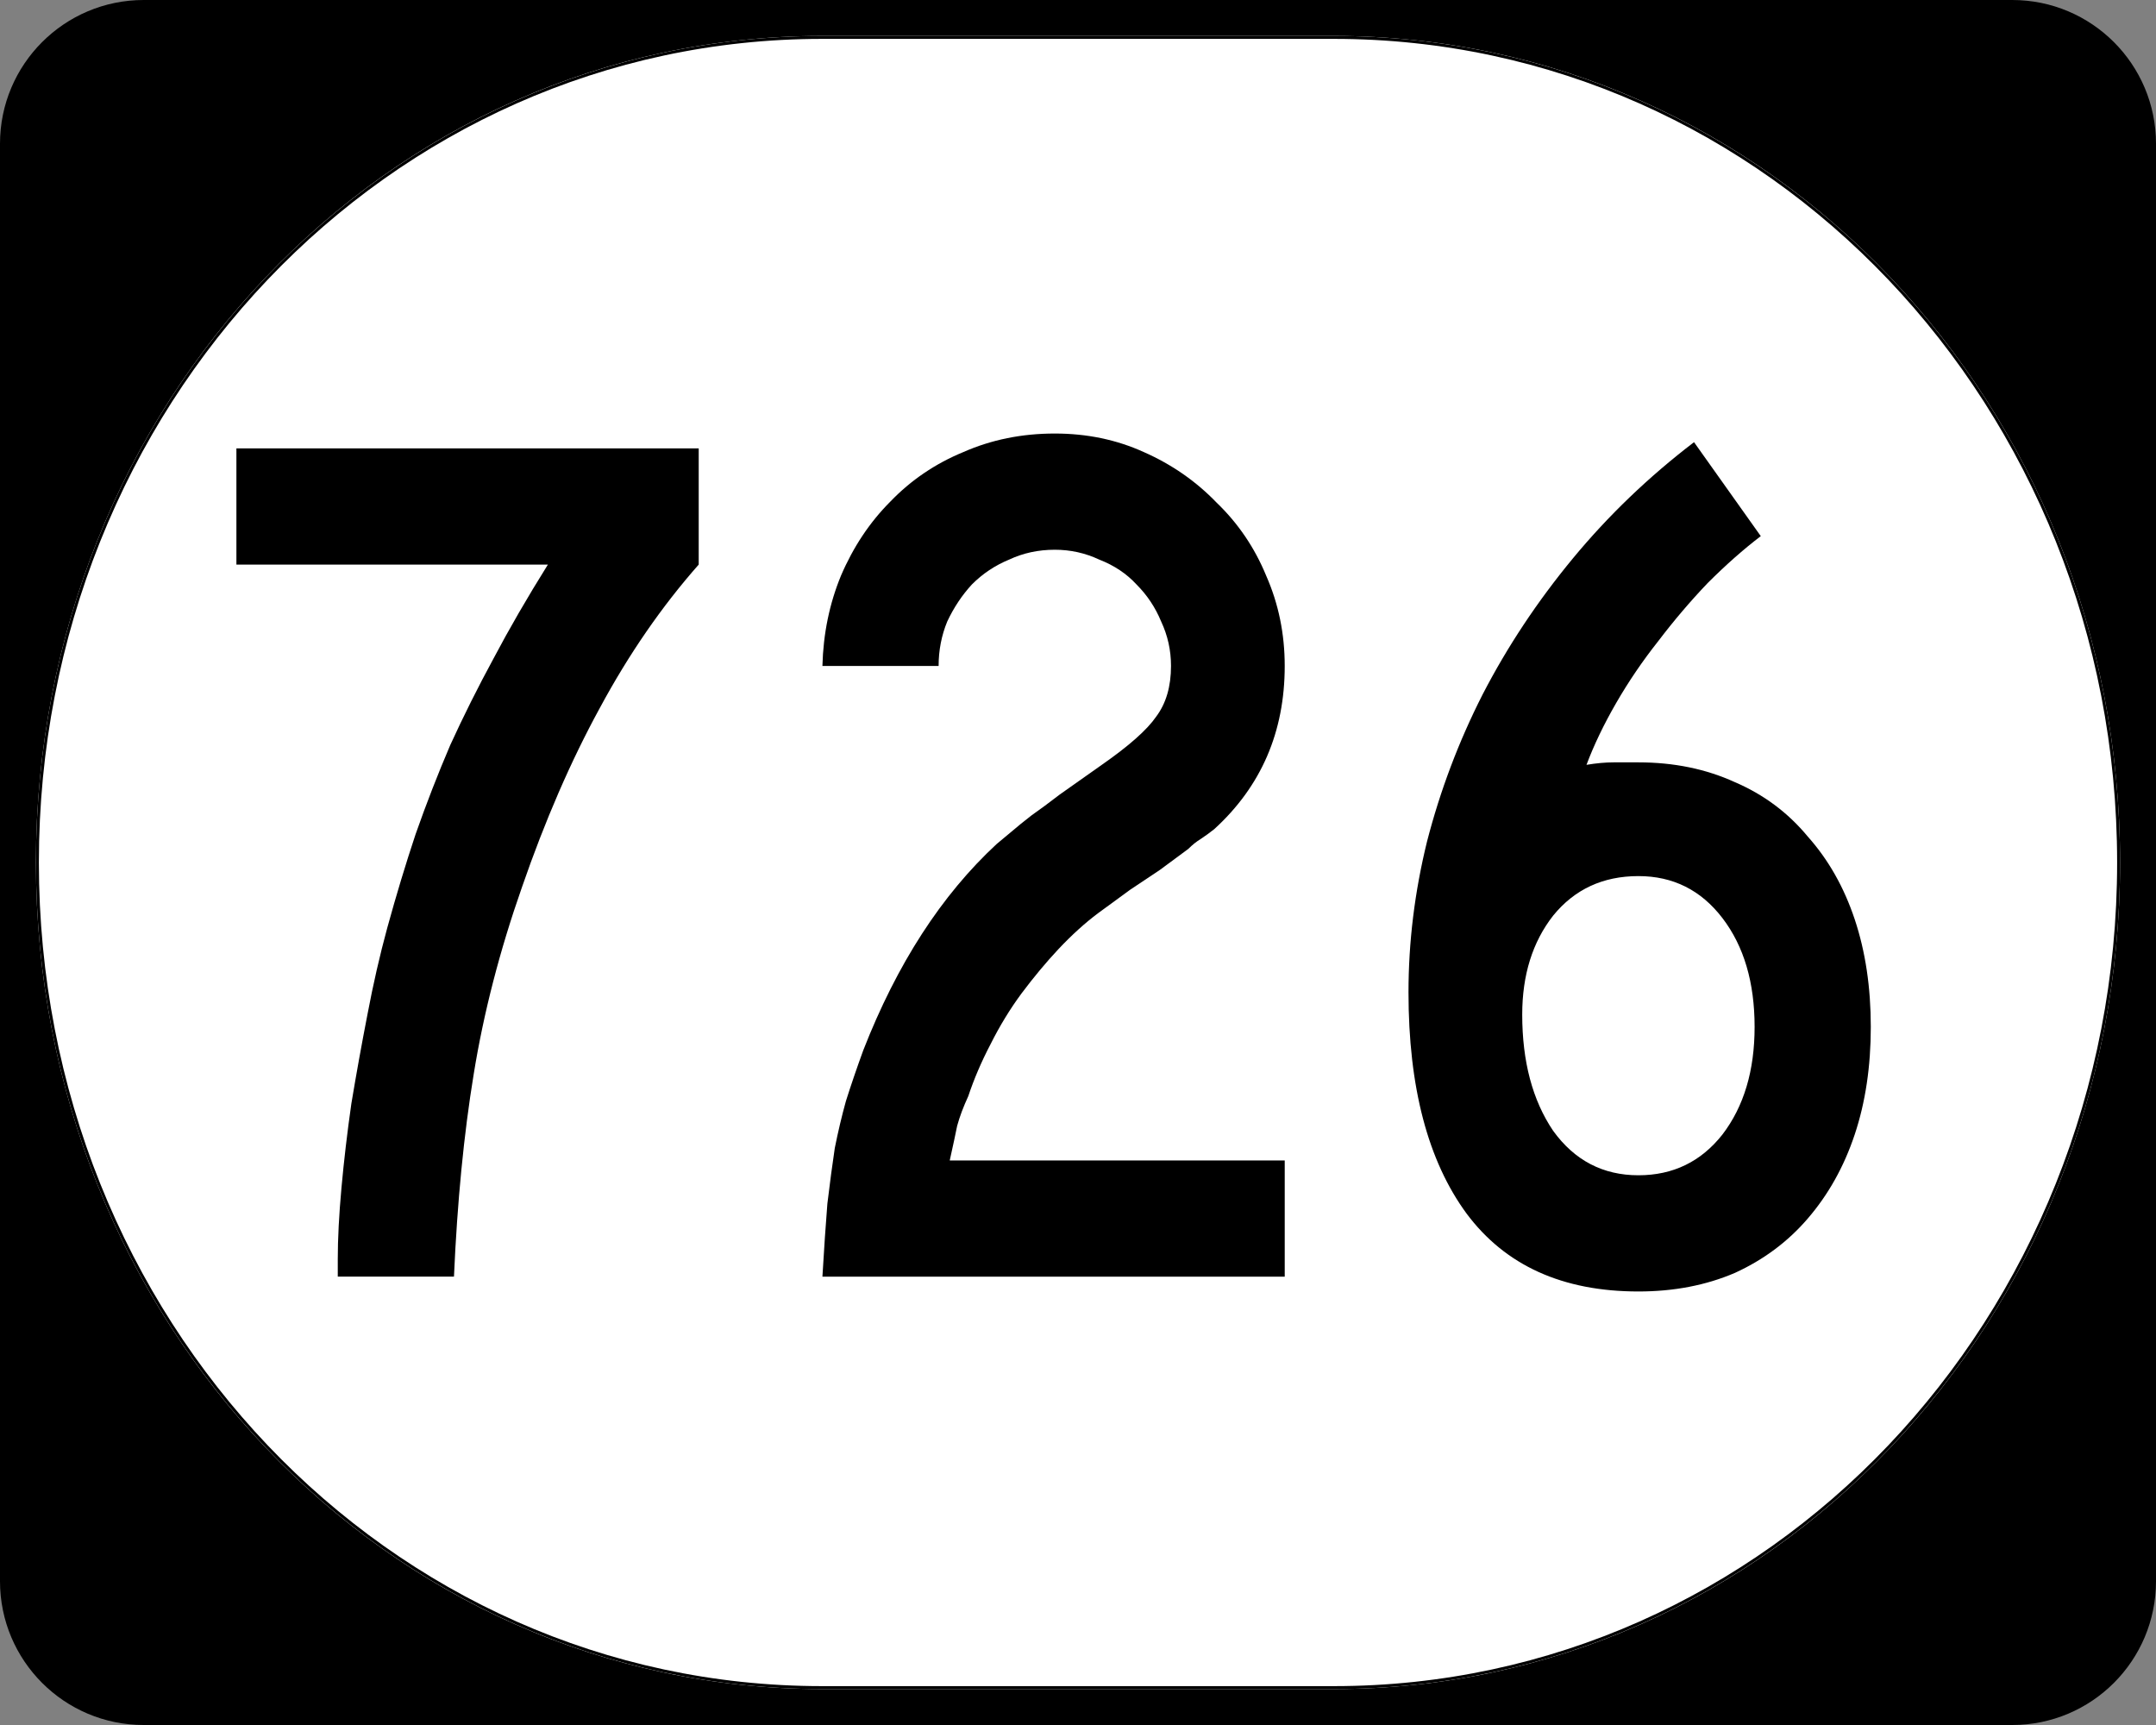
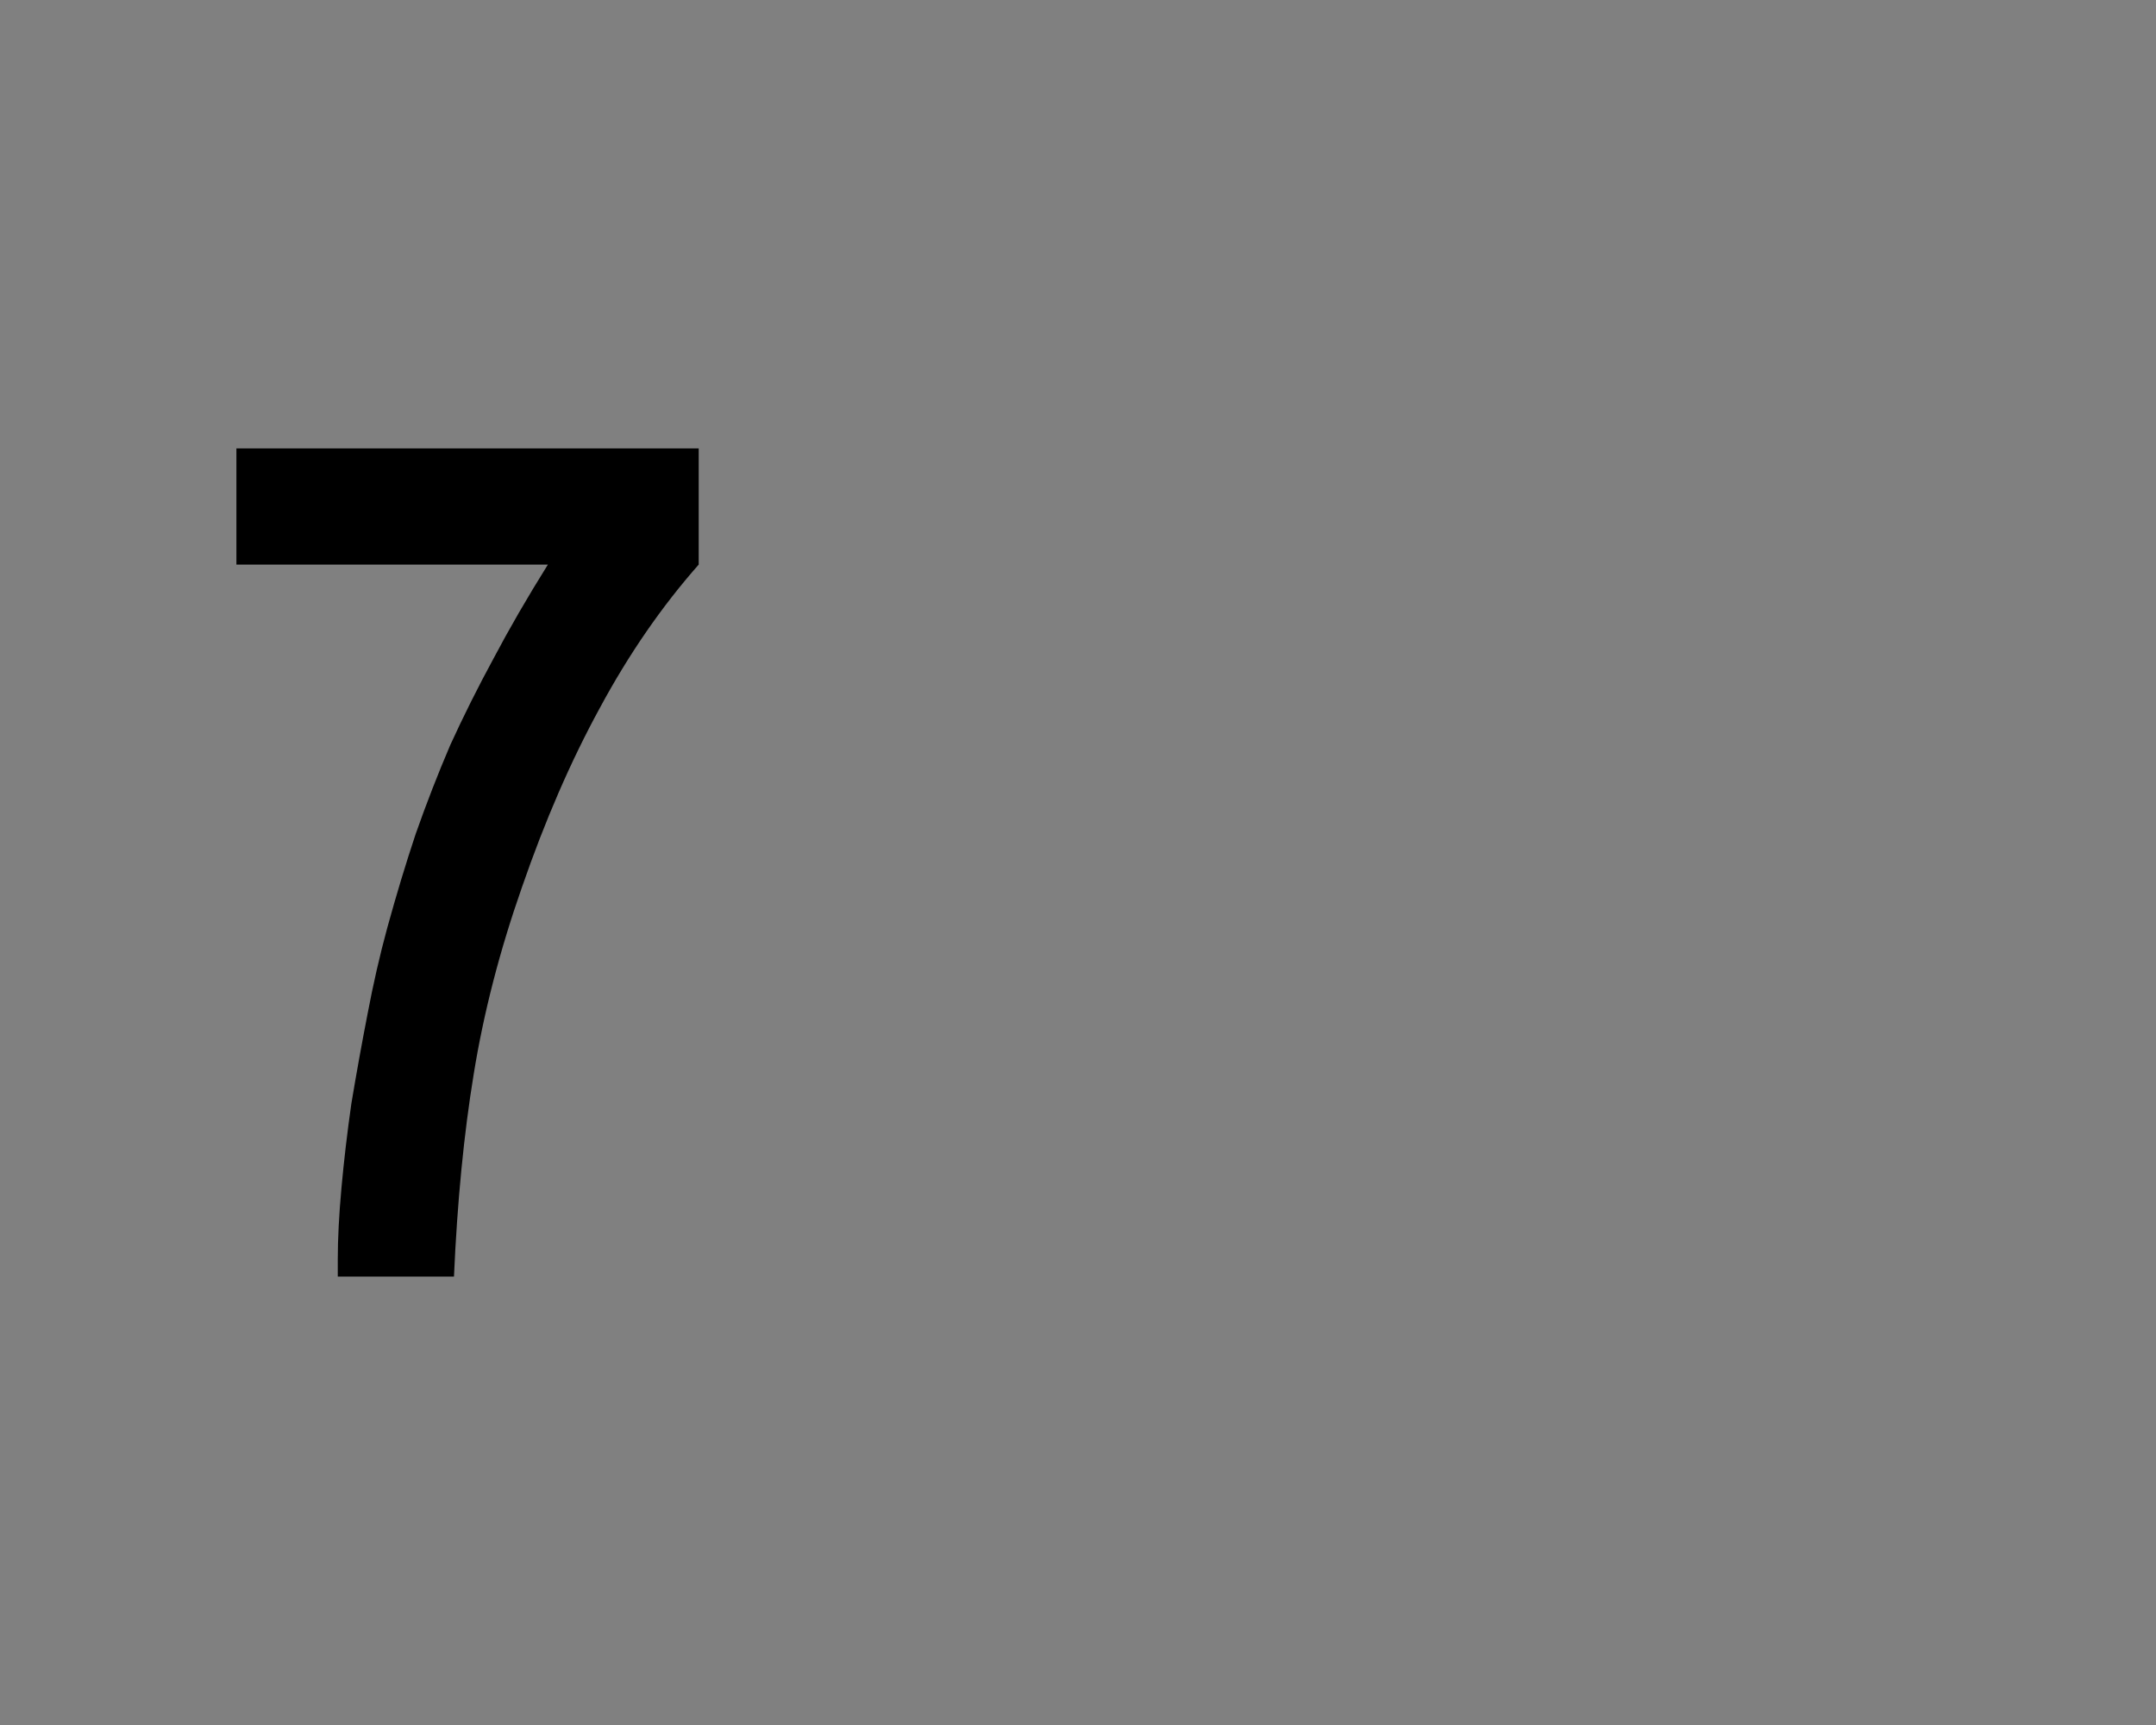
<svg xmlns="http://www.w3.org/2000/svg" version="1.0" width="750" height="600" id="svg2">
  <rect width="100%" height="100%" fill="#808080" stroke="none" />
  <defs id="defs4" />
  <g id="layer1">
    <g transform="translate(-1044.714,-564.781)" id="g1364" style="overflow:visible">
      <g id="g3">
-         <path d="m 1044.714,614.781 c 0,-27.614 22.385,-50 50,-50 l 650,0 c 27.614,0 50,22.386 50,50 l 0,500 c 0,27.615 -22.386,50 -50,50 l -650,0 c -27.615,0 -50,-22.385 -50,-50 l 0,-500 0,0 z" id="path7" />
        <path d="" id="path9" />
      </g>
    </g>
-     <path d="m 285.851,12.5 178.298,0 C 615.585,12.5 737.5,140.725 737.5,300 c 0,159.275 -121.915,287.5 -273.351,287.5 l -178.298,0 C 134.415,587.5 12.5,459.275 12.5,300 12.5,140.725 134.415,12.5 285.851,12.5 z" id="path3057" style="fill:#ffffff;fill-opacity:1;stroke:none" />
    <g id="text1320" style="font-size:430px;font-style:normal;font-variant:normal;font-weight:normal;font-stretch:normal;text-align:center;line-height:100%;writing-mode:lr-tb;text-anchor:middle;font-family:Roadgeek 2005 Series C">
      <path d="m 243.06,196.37 c -12.9,14.62 -24.367,31.247 -34.4,49.88 -10.033,18.347 -19.063,39.13 -27.09,62.35 -7.74,22.073 -13.33,43.717 -16.77,64.93 -3.44,20.927 -5.733,44.433 -6.88,70.52 l -40.42,0 0,-6.02 c -5e-5,-7.167 0.43,-15.48 1.29,-24.94 0.86,-9.46 2.007,-19.207 3.44,-29.24 1.72,-10.32 3.583,-20.64 5.59,-30.96 2.007,-10.607 4.3,-20.64 6.88,-30.1 3.153,-11.467 6.45,-22.36 9.89,-32.68 3.727,-10.607 7.74,-20.926 12.04,-30.96 4.587,-10.033 9.603,-20.066 15.05,-30.1 5.447,-10.32 11.753,-21.213 18.92,-32.68 l -108.36,0 0,-40.42 160.82,0 0,40.42 0,0" id="path3567" />
-       <path d="m 286.094,444.05 c 0.573,-9.747 1.147,-18.203 1.72,-25.37 0.86,-7.167 1.72,-13.617 2.58,-19.35 1.147,-5.733 2.437,-11.18 3.87,-16.34 1.72,-5.447 3.727,-11.323 6.02,-17.63 11.753,-30.1 27.233,-54.037 46.44,-71.81 1.72,-1.433 3.44,-2.867 5.16,-4.3 2.007,-1.72 4.3,-3.583 6.88,-5.59 2.867,-2.007 6.163,-4.443 9.89,-7.31 4.013,-2.866 8.887,-6.306 14.62,-10.32 9.46,-6.593 15.767,-12.183 18.92,-16.77 3.44,-4.586 5.16,-10.463 5.16,-17.63 -1.4e-4,-5.446 -1.147,-10.606 -3.44,-15.48 -2.007,-4.873 -4.873,-9.173 -8.6,-12.9 -3.44,-3.726 -7.74,-6.593 -12.9,-8.6 -4.873,-2.293 -10.033,-3.44 -15.48,-3.44 -5.733,2.5e-4 -11.037,1.147 -15.91,3.44 -4.873,2.007 -9.173,4.874 -12.9,8.6 -3.44,3.727 -6.307,8.027 -8.6,12.9 -2.007,4.874 -3.01,10.034 -3.01,15.48 l -40.42,0 c 0.287,-11.18 2.437,-21.643 6.45,-31.39 4.3,-10.033 10.033,-18.633 17.2,-25.8 7.167,-7.453 15.623,-13.186 25.37,-17.2 9.747,-4.3 20.353,-6.45 31.82,-6.45 11.18,2.9e-4 21.5,2.15 30.96,6.45 9.747,4.3 18.203,10.177 25.37,17.63 7.453,7.167 13.187,15.624 17.2,25.37 4.3,9.747 6.45,20.21 6.45,31.39 -1.8e-4,22.934 -8.17,41.853 -24.51,56.76 -1.433,1.147 -3.01,2.293 -4.73,3.44 -1.433,0.86 -2.867,2.007 -4.3,3.44 l -9.89,7.31 -10.32,6.88 -11.18,8.17 c -4.587,3.44 -9.173,7.597 -13.76,12.47 -4.3,4.587 -8.6,9.747 -12.9,15.48 -4.013,5.447 -7.597,11.323 -10.75,17.63 -3.153,6.02 -5.733,12.04 -7.74,18.06 -1.72,3.727 -3.01,7.167 -3.87,10.32 -0.573,2.867 -1.433,6.88 -2.58,12.04 l 116.53,0 0,40.42 -160.82,0" id="path3569" />
-       <path d="m 650.788,357.19 c -1.9e-4,13.76 -1.864,26.23 -5.59,37.41 -3.727,11.18 -9.174,20.927 -16.34,29.24 -6.88,8.027 -15.337,14.333 -25.37,18.92 -10.033,4.3 -21.213,6.45 -33.54,6.45 -26.373,-1e-5 -46.297,-9.03 -59.77,-27.09 -13.473,-18.347 -20.21,-44.003 -20.21,-76.97 -3e-5,-17.487 2.15,-34.973 6.45,-52.46 4.587,-17.773 11.037,-34.83 19.35,-51.17 8.6,-16.626 19.063,-32.393 31.39,-47.3 12.327,-14.906 26.373,-28.38 42.14,-40.42 l 23.22,32.68 c -6.02,4.587 -12.183,10.034 -18.49,16.34 -6.02,6.307 -11.753,13.044 -17.2,20.21 -5.447,6.88 -10.32,14.047 -14.62,21.5 -4.3,7.454 -7.74,14.62 -10.32,21.5 3.44,-0.573 6.593,-0.86 9.46,-0.86 3.153,1.8e-4 6.02,1.8e-4 8.6,0 12.327,1.8e-4 23.507,2.294 33.54,6.88 10.033,4.3 18.49,10.607 25.37,18.92 7.166,8.027 12.613,17.63 16.34,28.81 3.726,11.18 5.59,23.65 5.59,37.41 m -40.42,0 c -1.5e-4,-15.48 -3.727,-28.093 -11.18,-37.84 -7.453,-9.747 -17.2,-14.62 -29.24,-14.62 -12.327,1.4e-4 -22.217,4.587 -29.67,13.76 -7.167,9.173 -10.75,20.64 -10.75,34.4 -7e-5,16.34 3.583,29.813 10.75,40.42 7.453,10.32 17.343,15.48 29.67,15.48 12.04,3e-5 21.787,-4.73 29.24,-14.19 7.453,-9.747 11.18,-22.217 11.18,-37.41" id="path3571" />
    </g>
-     <path d="m 285.977,13.011 178.046,0 c 151.223,0 272.966,127.997 272.966,286.989 0,158.992 -121.743,286.989 -272.966,286.989 l -178.046,0 C 134.754,586.989 13.011,458.992 13.011,300 13.011,141.008 134.754,13.011 285.977,13.011 z" id="rect2183" style="fill:none;stroke:#000000;stroke-width:1.023;stroke-miterlimit:4;stroke-opacity:1;stroke-dasharray:none" />
  </g>
</svg>